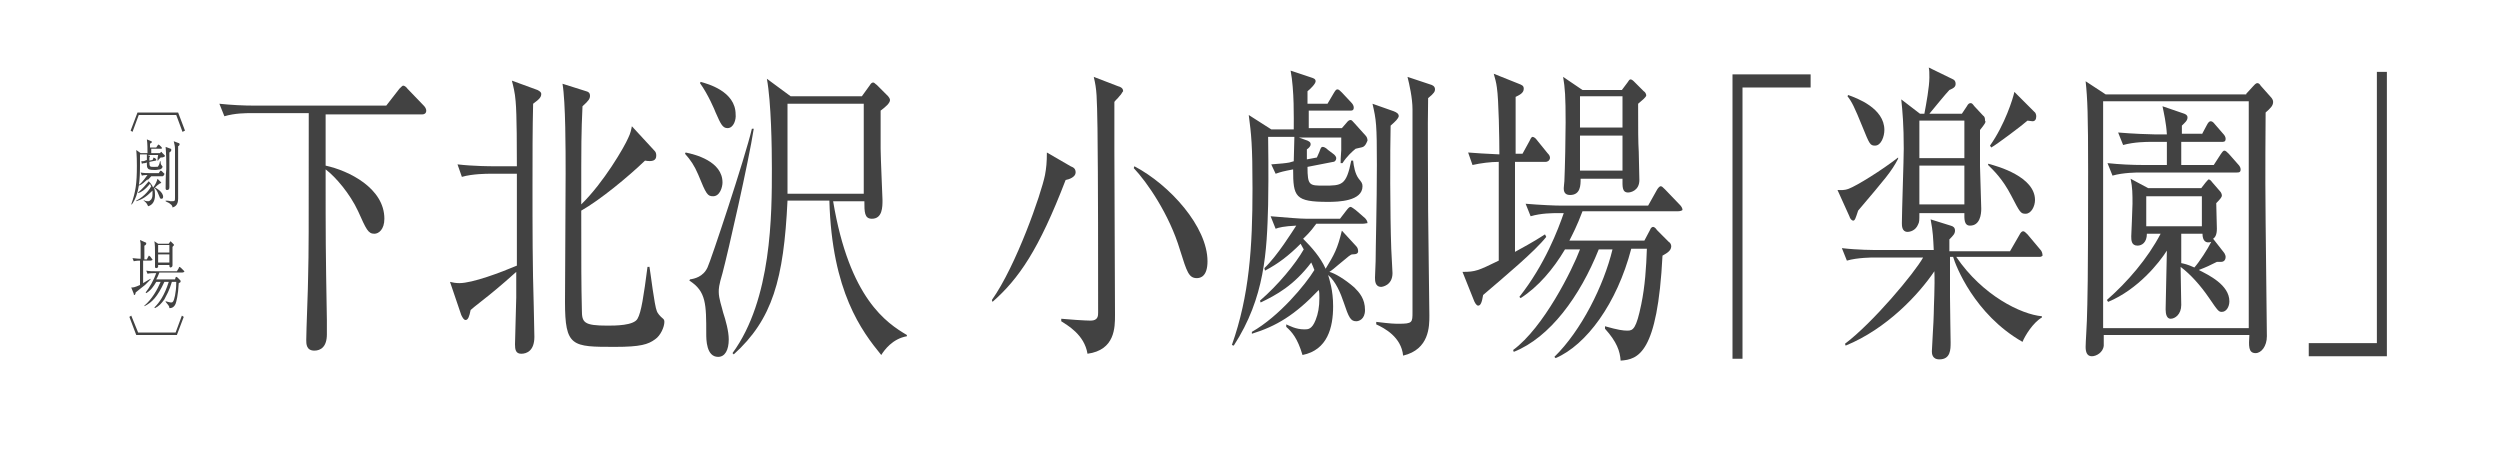
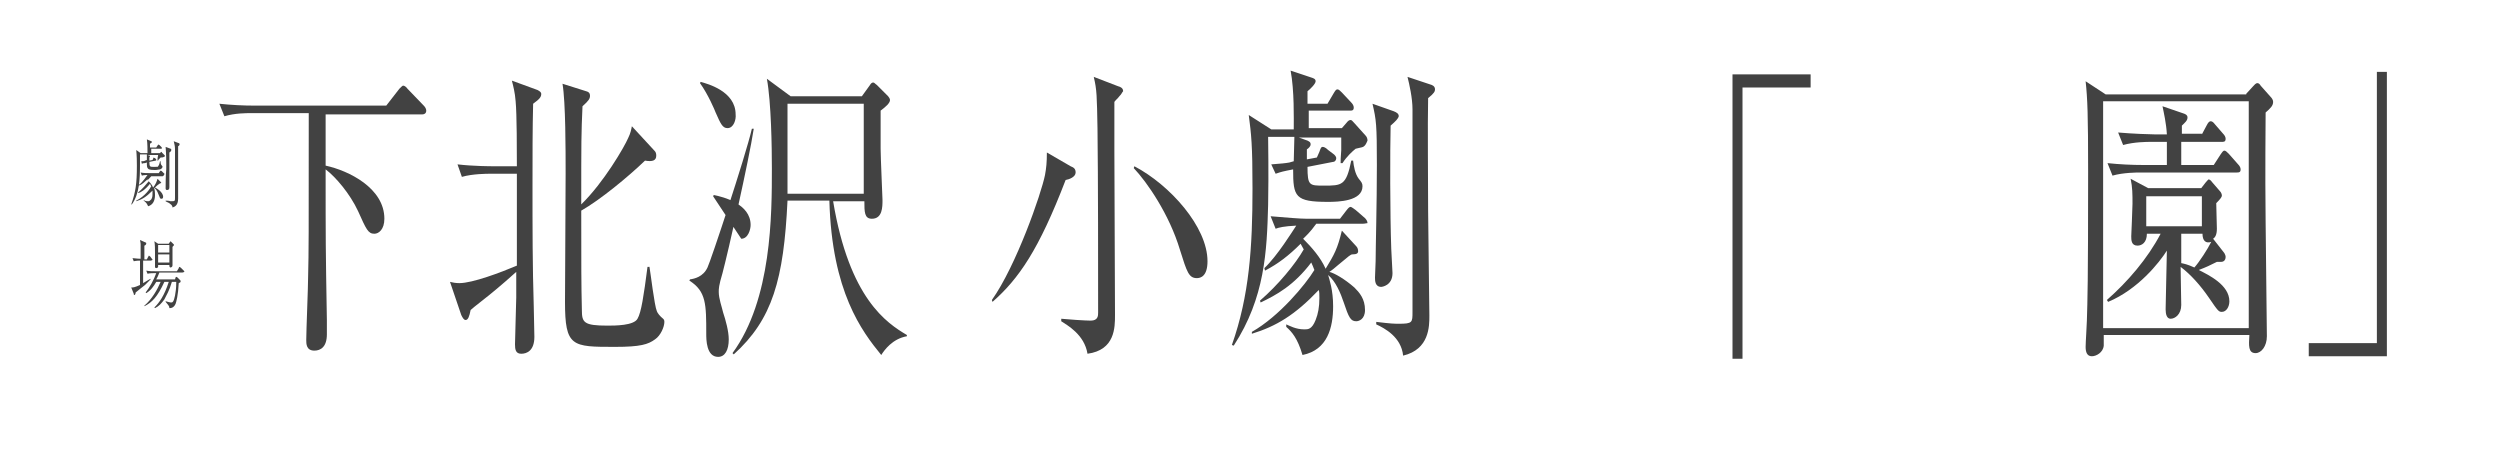
<svg xmlns="http://www.w3.org/2000/svg" xmlns:ns1="&amp;ns_ai;" id="svg2" viewBox="0 0 400 74" width="400" height="74">
  <style id="style4">.st0{fill:#424242;} .st1{fill:none;}</style>
  <switch id="switch6">
    <g id="g8" ns1:extraneous="self">
      <g id="text">
        <g id="g12">
          <path id="path14" d="M67.6 18.3H52.1v8.2c3.7.8 9.4 3.6 9.4 8.5 0 1.7-.9 2.4-1.6 2.4-1 0-1.3-.7-2.6-3.6-1.3-2.8-3.6-5.5-5.2-6.7 0 11.4 0 12.6.2 24.1v2.3c0 2-1 2.6-2 2.6-1.3 0-1.3-1.1-1.3-1.7 0-1.5.3-8.5.3-10.2.1-4 .1-6.2.1-26.1h-9.1c-1 0-2.7 0-4.4.5l-.8-2c1.9.2 3.8.3 5.8.3h20.9l2.1-2.7c.3-.3.5-.5.6-.5.2 0 .5.2.7.5l2.6 2.7c.2.2.4.5.4.8 0 .5-.4.6-.6.6z" class="st0" />
          <path id="path16" d="M72 45.1c.4.1.9.2 1.5.2 2.1 0 6.6-1.7 9.2-2.8V27.8h-4.4c-.3 0-2.7 0-4.4.5l-.7-2c2.6.3 5.4.3 5.7.3h3.8c0-2.2 0-8.4-.2-10.4-.1-1.4-.4-2.5-.6-3.3l4.1 1.5c.4.2.6.4.6.6 0 .5-.2.8-1.3 1.6-.1 4-.1 8.1-.1 13.4 0 6.3 0 12.7.2 19 0 1.3.1 3.5.1 4.9 0 2.2-1.2 2.7-2.1 2.7-.9 0-1-.7-1-1.5 0-1.2.2-6.5.2-7.5v-4.1c-1.1 1-2.5 2.2-3.1 2.7-1.4 1.2-3.8 3-4.2 3.4-.2 1-.4 1.6-.8 1.6-.3 0-.5-.4-.7-.8L72 45.1zm31.9-2.5c.2 1.1.8 6.3 1.2 7.2.1.3.5.8 1 1.2.1.1.2.2.2.5 0 .8-.6 2.2-1.5 2.8-1.1.8-2.3 1.2-6.4 1.2-6.9 0-8 0-8-7.2 0-2.3.1-17.3.1-20.6 0-3.6 0-11.4-.5-14.3l3.8 1.2c.4.1.6.3.6.7 0 .5-.2.8-1.2 1.7-.2 4.5-.2 5.3-.2 15.7 3.6-3.5 6.9-9.2 7.5-10.6.4-.8.5-1.4.6-1.9l3.6 3.9c.2.2.3.4.3.8 0 .8-.6 1-1.8.8-2.7 2.6-7.2 6.3-10.2 8 0 8.9 0 11.7.1 15.9 0 2 .3 2.5 4.1 2.5 1.2 0 4.2 0 4.8-1.1.6-1 1-3.7 1.6-8.3h.3z" class="st0" />
-           <path id="path18" d="M114.1 31.4c-.9 0-1.1-.3-2.4-3.5-.6-1.4-1.2-2.3-2.1-3.3l.1-.2c1.5.3 5.9 1.4 5.9 4.8 0 .7-.4 2.2-1.5 2.2zm1.5 12.3c-.6 2-.6 2.5-.6 3 0 1.1.5 2.4.7 3.3.4 1.2.9 3 .9 4.3 0 1.7-.6 2.8-1.7 2.8-1.9 0-1.9-2.8-1.9-3.7 0-4.7 0-6.8-2.7-8.5l.1-.2c.7-.1 2.1-.4 2.8-1.9.5-1 6-17.5 7.1-22.2h.3c-.8 5.2-4.1 19.7-5 23.1zm.8-23.2c-.8 0-1.1-.7-1.9-2.5-.1-.3-1.2-2.9-2.5-4.7l.1-.2c1.1.3 5.6 1.5 5.6 5.2.1.8-.3 2.2-1.3 2.2zM141 56.8c-3.1-3.8-7.9-10.1-8.3-24.7H126c-.6 12.6-2.4 19-8.6 24.6l-.2-.2c6.3-8.6 6.3-22.2 6.3-29.6 0-3.2-.1-10.5-.8-14.3l3.8 2.8h11.4l1.3-1.8c.1-.2.3-.4.5-.4s.3.2.6.4l1.8 1.8c.1.1.3.4.3.6 0 .5-.7 1.1-1.5 1.7v6.1c0 1.3.3 7.9.3 8.2 0 1.1 0 3-1.7 3-1.2 0-1.2-1.1-1.2-2.8h-5c2.6 15.6 8.6 19.5 11.8 21.4v.2c-2.3.4-3.6 2.2-4.1 3zm-2.8-40.2H126V31h12.2V16.6z" class="st0" />
+           <path id="path18" d="M114.1 31.4l.1-.2c1.5.3 5.9 1.4 5.9 4.8 0 .7-.4 2.2-1.5 2.2zm1.5 12.3c-.6 2-.6 2.5-.6 3 0 1.1.5 2.4.7 3.3.4 1.2.9 3 .9 4.3 0 1.7-.6 2.8-1.7 2.8-1.9 0-1.9-2.8-1.9-3.7 0-4.7 0-6.8-2.7-8.5l.1-.2c.7-.1 2.1-.4 2.8-1.9.5-1 6-17.5 7.1-22.2h.3c-.8 5.2-4.1 19.7-5 23.1zm.8-23.2c-.8 0-1.1-.7-1.9-2.5-.1-.3-1.2-2.9-2.5-4.7l.1-.2c1.1.3 5.6 1.5 5.6 5.2.1.8-.3 2.2-1.3 2.2zM141 56.8c-3.1-3.8-7.9-10.1-8.3-24.7H126c-.6 12.6-2.4 19-8.6 24.6l-.2-.2c6.3-8.6 6.3-22.2 6.3-29.6 0-3.2-.1-10.5-.8-14.3l3.8 2.8h11.4l1.3-1.8c.1-.2.3-.4.5-.4s.3.2.6.4l1.8 1.8c.1.1.3.4.3.6 0 .5-.7 1.1-1.5 1.7v6.1c0 1.3.3 7.9.3 8.2 0 1.1 0 3-1.7 3-1.2 0-1.2-1.1-1.2-2.8h-5c2.6 15.6 8.6 19.5 11.8 21.4v.2c-2.3.4-3.6 2.2-4.1 3zm-2.8-40.2H126V31h12.2V16.6z" class="st0" />
          <path id="path20" d="M170.5 28.8c-4.3 11.2-7.5 15.8-11.7 19.5l-.1-.3c3.9-5.5 7.9-17 8.5-20 .2-1.1.3-2 .3-3.6l3.8 2.2c.5.2.8.4.8 1 0 .7-1 1.1-1.6 1.2zm8.6-13.4c-.3.4-.5.5-.8.9v7.9c0 4.2.1 22.5.1 26.2 0 2 0 5.6-4.4 6.2-.5-3.1-3.3-4.6-4.2-5.2V51c.9.1 3.9.3 4.7.3 1.2 0 1.2-.8 1.2-1.3 0-6.9 0-21.6-.1-29.4-.1-5.3-.1-6.2-.6-8.3l3.9 1.5c.4.1.8.3.8.8-.2.2-.2.4-.6.8zm12.4 29.1c-1.3 0-1.6-1-2.7-4.5-1.7-5.7-5.3-10.9-7.4-13.1l.1-.3c5.7 3 11.7 9.7 11.7 15.2 0 2.4-1.1 2.7-1.7 2.7z" class="st0" />
          <path id="path22" d="M218.1 23.5c-.2.1-.9.2-1.2.3-.5.4-1.4 1.2-2.1 2.3h-.3c0-.5 0-.7.1-2.1v-2h-6.8l1.4.5c.4.2.5.3.5.6s-.3.6-.6.8v1.6l1.6-.3.4-.9c.2-.6.3-.8.5-.8s.5.1.9.5l.8.6c.3.2.5.5.5.7 0 .3-.2.6-.5.6l-4.1.8c0 3 .3 3 2.6 3 2.9 0 3.6 0 4.4-4h.3c.1.9.3 2.1.9 2.9.4.5.6.7.6 1.2 0 2.4-3.9 2.5-5.5 2.5-5.3 0-5.6-.8-5.6-5.2l-1 .2c-1 .2-1.5.4-1.8.5l-.7-1.5c1.4-.1 2.4-.2 2.9-.3l.7-.2c0-.6.1-3.4.1-3.9h-4.2c0 1 .1 5.4 0 10.9-.2 7.4-.5 14.8-5.5 22.5l-.3-.1c2.8-7.9 3.3-15.7 3.3-25 0-7.1-.2-8.7-.6-11.8l3.6 2.3h3.6c0-1.8.1-6.2-.5-9.4l3.3 1.1c.3.1.7.2.7.6 0 .4-.8 1.2-1.3 1.6v2h3.2l1-1.7c.3-.5.4-.6.6-.6s.4.2.7.5l1.5 1.6c.2.2.4.5.4.8 0 .5-.3.5-.6.5h-6.6v2.8h5.3l.7-.8c.3-.4.5-.5.7-.5.2 0 .3.2.6.5l1.8 2c.2.2.3.5.3.8-.3.7-.4.8-.7 1zm-.1 12.3h-7.4c-1 1.4-1.7 2-2.1 2.4 1.4 1.4 2.8 3 3.6 4.8 1.4-2.3 1.9-3.2 2.6-6.1l2.3 2.5c.2.2.3.5.3.8s-.2.5-.9.5c-.3 0-.5.2-2.3 1.7-.2.2-1.2 1-1.4 1.1.8.2 2.4 1.1 4 2.5.8.8 1.7 1.8 1.7 3.6 0 1.5-1 1.8-1.4 1.8-.9 0-1.2-.6-2-3-.5-1.5-1.3-3.4-2.5-4.4.2.7.8 2.4.8 5 0 3.4-.9 7-4.9 7.8-.8-2.7-1.7-3.7-2.6-4.5v-.4c.5.2 1.5.8 2.9.8.6 0 1.2 0 1.8-1.5.4-1 .6-2.1.6-3.5 0-.6 0-1-.1-1.3-3.8 4-6.8 5.8-10.7 7v-.3c4.4-2.5 8.6-7.6 10-9.9-.2-.5-.3-.8-.5-1.2-2.8 3.7-5.6 5.2-8.1 6.4l-.1-.3c2.9-2.5 5.7-5.9 7-8.2-.2-.3-.2-.4-.5-.9-1.9 1.9-3.6 3.2-5.7 4.3l-.1-.4c2.1-2 4.5-5.9 5.1-6.8-2 .1-2.8.3-3.3.5l-.8-2c2.4.2 4.7.4 5.8.4h5.3l1-1.3c.3-.4.5-.6.7-.6.1 0 .4.2.8.5l1.5 1.3c.2.2.4.5.4.8-.2 0-.4.1-.8.1zm4.5-15.7c-.1 4-.1 14.1.1 19.7 0 .6.2 3.3.2 3.9 0 2-1.7 2.2-1.8 2.2-1 0-1-1-1-1.5 0-.4.1-2.2.1-2.6 0-2.1.2-9.2.2-15.4 0-6.5-.1-7.2-.7-9.8l3.4 1.2c.5.2.8.4.8.8-.1.4-.5.8-1.3 1.5zm6-4.4c-.1 4.1 0 13.5 0 18 0 2.7.2 14.7.2 16.8 0 1.7 0 5.4-4.2 6.4-.3-3-3-4.4-4.3-5v-.4c2.4.3 3 .3 3.6.3 2.2 0 2.2-.2 2.2-1.9V17.5c0-1.8-.5-4-.8-5.2l3.6 1.2c.4.1.8.3.8.8 0 .3-.1.6-1.1 1.4z" class="st0" />
-           <path id="path24" d="M247.3 25.9h-4.9v14.4c3.3-1.8 4-2.3 4.8-2.8l.2.4c-1.8 2.3-6.6 6.3-10.1 9.3-.2 1.2-.4 1.7-.8 1.7-.3 0-.6-.6-.7-.9l-1.8-4.5c2.1 0 2.5-.2 5.8-1.8V25.9c-1.3 0-2.9.2-4.2.5l-.7-2c1.4.1 2.6.2 5 .3 0-2.3-.1-8.8-.4-10.7-.1-.8-.3-1.5-.5-2.2l4 1.6c.5.2.8.3.8.8 0 .7-.7 1-1.3 1.3v9.1h1.1l1.1-2c.1-.2.3-.7.5-.7s.5.2.7.5l1.7 2.1c.3.3.4.5.4.8-.1.5-.5.6-.7.6zm21.2 7.9h-15.3c-.9 2.4-1.6 3.7-2.1 4.7h12l.9-1.7c.1-.3.3-.5.5-.5s.5.3.6.5l1.9 1.9c.2.1.4.4.4.7 0 .8-.9 1.2-1.4 1.5-.8 15.7-3.9 16.6-6.7 16.8-.1-1.5-.6-3-2.5-5.1v-.4c2.1.6 2.9.7 3.6.7.9 0 1.4-.3 2.2-4.2.6-2.9.8-5.9.9-8.9H261c-2.3 8.8-7.2 15.4-12.1 17.5l-.2-.2c4.3-4.2 7.9-11.4 9.3-17.2h-2.2c-3 7.5-7.8 14.1-13.6 16.4l-.1-.3c4.9-3.6 9.5-12.9 10.7-16.1h-2.4c-1.9 3.2-4.3 6-7.1 7.8l-.2-.2c4.1-5.2 6.2-10.8 7.1-13.4h-.9c-.9 0-2.7 0-4.4.5l-.8-2c2.4.2 4.7.3 5.8.3h13.8l1.4-2.5c.1-.2.4-.6.6-.6s.3.1.7.5l2.4 2.5c.2.2.4.5.4.8-.1.1-.4.2-.7.2zm-6.4-17.2c0 4.3 0 6 .1 7.7 0 .7.1 3.8.1 4.5 0 1.7-1.4 2-1.8 2-1 0-.9-1-.9-2.2h-6.7c0 1 0 2.6-1.7 2.6-1 0-1-.8-1-1.1 0-.2.1-1 .1-1.1.1-2.2.2-7.1.2-9.4 0-4.2-.1-5.5-.4-7.3l3.1 2.1h6.3l.9-1.2c.2-.3.3-.5.5-.5.1 0 .3.1.5.3l1.6 1.6c.2.1.4.4.4.7-.1.3-.7.8-1.3 1.3zm-2.5-1.2h-6.8v5h6.8v-5zm0 6.3h-6.8v5.6h6.8v-5.6z" class="st0" />
          <path id="path26" d="M278.8 14v43.4h-1.6V11.9h12.5V14h-10.9z" class="st0" />
-           <path id="path28" d="M297.3 33.7c-.4 1.2-.5 1.6-.8 1.6-.2 0-.5-.3-.6-.7l-1.9-4.2c.5 0 1 .1 1.8-.2 1.3-.5 5.2-2.9 7.9-5v.2c-1.1 2.1-2 3.1-6.4 8.3zm29.1 7.4H313c4.2 6.2 10.4 9.2 13.7 9.5v.2c-1.4.8-2.7 2.9-3.1 3.9-7.7-4.4-10.7-12.2-11.1-13.6h-.5v6.4c0 1.2.1 7.1.1 7.3 0 1.1 0 2.7-1.8 2.7-1.2 0-1.2-1-1.2-1.3 0-.6.3-5 .3-6 0-1.2.2-4.4.1-6.8-2.5 3.7-7.6 9.2-14.2 11.9l-.1-.3c4.5-3.4 11.1-11.3 12.5-13.8h-7.8c-.3 0-2.7 0-4.4.5l-.8-2c2.5.3 5.1.3 5.8.3h8.9c-.1-1.9-.1-2.8-.5-4.9l3.2 1c.4.1.7.3.7.8s-.3.8-.9 1.4v1.9h9.7l1.5-2.6c.2-.4.4-.6.6-.6.2 0 .4.2.7.5l2.1 2.5c.2.2.3.6.3.8.1.1-.2.3-.4.3zM300 23.3c-.8 0-.9-.3-2-3-1.3-3.2-1.7-4-2.4-4.9l.1-.2c1.4.5 5.8 2.1 5.8 5.6 0 1-.5 2.5-1.5 2.5zm16.8-2.5v5.8c0 1 .2 5.8.2 6.8 0 .9-.2 2.7-1.8 2.7-1 0-.9-1.2-.9-2h-7.2c0 1.2 0 1.4-.2 1.8-.4 1-1.3 1.2-1.7 1.2-.9 0-.9-1-.9-1.4 0-1.8.3-10.2.3-11.9 0-3.8-.2-6-.4-7.9l3 2.3h.7c.3-1.6.8-4.3.8-5.8 0-.7 0-1.2-.1-1.6l3.9 1.9c.2.1.4.3.4.7 0 .5-.3.7-1 1-.5.5-2.7 3.2-3.2 3.8h5.2l.8-1.2c.2-.4.4-.5.6-.5.2 0 .3.1.6.5l1.4 1.5c.3.2.3.5.3.8.2.2 0 .5-.8 1.5zm-2.5-1.5h-7.2v6h7.2v-6zm0 7.2h-7.2v6.2h7.2v-6.2zm9.8 7.7c-.8 0-.9-.2-2.3-2.9-1.4-2.7-2.8-4-3.7-4.9v-.2c1.6.4 7.5 2.1 7.5 5.8 0 1-.6 2.2-1.5 2.2zm1.1-14.8c-.1 0-.7-.1-.8-.1-.9.8-4.9 3.8-5.8 4.3l-.2-.3c2.4-3.4 3.7-7.6 3.9-8.6l3.2 3.2c.2.1.3.5.3.7 0 .5-.2.8-.6.8z" class="st0" />
          <path id="path30" d="M359.4 15l1.1-1.2c.2-.2.4-.5.7-.5.2 0 .4.2.5.4l1.6 1.8c.2.2.4.5.4.8 0 .6-.4 1-1.2 1.7 0 2.8-.1 8.5 0 17.5 0 2.9.2 15.7.2 18.3 0 1.6-.9 2.7-1.8 2.7-1.2 0-1.1-1.2-1-2.9h-23.3v1.7c-.1 1.1-1.2 1.7-1.9 1.7-.8 0-1-.7-1-1.5 0-.7.2-3.7.2-4.2.1-3.4.2-5.8.2-23.8 0-9.2-.1-11.7-.4-14.5l3.2 2.1h22.5zm-22.9 1.2v36.3h23.3V16.2h-23.3zm19.4 24.3c.1.2.2.4.2.6 0 .6-.4.8-.7.8h-.7c-1.2.6-1.6.8-2.9 1.3 1.6.8 4.9 2.4 4.9 5 0 .9-.5 1.7-1.2 1.7-.5 0-.6-.1-2.1-2.3-1.3-1.9-2.9-3.7-4.5-4.9 0 1 .1 5.6.1 6.1 0 1.5-1 2.2-1.7 2.2-.6 0-.8-.7-.8-1.5 0-1.5.2-8.1.2-9.4-1.2 1.9-4.6 6.2-9.4 8.2l-.2-.3c3.3-2.9 6.5-6.6 8.6-10.6h-2.2c0 1.4-.8 1.9-1.5 1.9-1 0-1-.9-1-1.5 0-.2.2-4.4.2-5.2 0-1.5 0-2.6-.3-4l2.8 1.5h8.5l.7-.9c.2-.2.4-.5.5-.5.1 0 .4.2.5.4l1.3 1.5c.2.2.3.5.3.7 0 .2-.2.5-.9 1.2 0 .7.1 3.5.1 4.1 0 1-.3 1.4-.6 1.6l1.8 2.3zm-3.6-19l.8-1.5c.2-.4.4-.6.6-.6.2 0 .4.1.7.5l1.3 1.5c.2.2.4.5.4.8 0 .5-.3.5-.6.5H349v3.7h5.2l1.1-1.7c.2-.3.4-.6.6-.6.2 0 .4.2.7.5l1.5 1.7c.2.2.4.5.4.8 0 .5-.3.5-.6.5h-15.5c-.4 0-2.7 0-4.4.5l-.8-2c1.9.2 3.9.3 5.8.3h3.7v-3.7h-2.6c-.6 0-2.6 0-4.4.5l-.8-2c2.3.2 5.1.3 5.8.3h2c-.1-1.8-.5-3.5-.7-4.5l3.5 1.2c.2.1.5.2.5.6 0 .5-.4.8-.9 1.3v1.3h3.2zm0 14.7v-4.8h-8.9v4.8h8.9zm-3.3 1.2v4.7c.5.1 1 .2 2.1.7.8-.9 2.1-2.9 2.7-4.1-.9.3-1.4-.2-1.4-1.3H349z" class="st0" />
          <path id="path32" d="M369.4 57v-2.1h10.9V11.5h1.6V57h-12.5z" class="st0" />
        </g>
        <g id="g34">
-           <path id="path36" d="M29.2 21.1l-1-2.7h-6l-1 2.7-.3-.2L22 18h6.5l1.1 2.9-.4.2z" class="st0" />
          <path id="path38" d="M25.7 25.2c-.3.3-.4.4-.4.5h-.1c0-.3 0-.4.1-.9h-1.7l.3.1c.1 0 .1.1.1.1 0 .1-.1.1-.1.2v.5l.5-.1.1-.2c0-.1.1-.2.1-.2s.1.1.2.1l.1.1c.1.1.1.1.1.2s0 .1-.1.1l-1 .2c0 .8.1.8.7.8s.7 0 .7-.1c.2-.2.3-.8.3-.8h.1c0 .3 0 .5.2.7.1.1.1.1.1.2 0 .2-.3.4-.4.4-.2 0-.4.1-.8.1-.3 0-.9 0-1.1-.2-.2-.2-.2-.4-.2-1l-.3.1c-.2 0-.3 0-.5.1l-.1-.4c.2 0 .5 0 .6-.1l.3-.1v-.9h-1.1v1.4c0 2.7-.1 4.9-1.3 6.6H21c.7-2 .9-3.3.9-6.2 0-1.8-.1-2.2-.1-2.5l.7.5h1.1c0-.4 0-1.6-.1-2.2l.7.3s.1 0 .1.1 0 .1-.3.3v.6h1l.2-.3c.1-.1.1-.2.1-.2s.1.1.2.1l.3.3c.1.1.1.1.1.2s-.1.1-.1.1h-1.6v.7h1.4l.1-.1c0-.1.1-.1.1-.1s.1 0 .1.1l.4.4s.1.1.1.2c-.3.2-.4.2-.7.2zm.3 3h-1.8c-.3.3-.4.5-.6.6.3.3.7.7.9 1.2.4-.5.6-1 .7-1.4l.5.5.1.1c0 .1-.1.1-.3.2-.3.2-.5.4-.7.6.2.1 1.3.7 1.3 1.5 0 .3-.2.3-.3.3-.2 0-.2-.1-.4-.6-.3-.8-.5-1-.8-1.2.1.1.2.5.2 1.2 0 1-.4 1.6-1.1 1.8-.2-.4-.2-.5-.7-.9V32c.1.1.3.2.7.2.2 0 .3-.1.5-.3.2-.3.2-.6.2-1v-.4c-1.1 1.1-1.7 1.4-2.6 1.7v-.1c1.4-.7 2.2-1.9 2.4-2.3-.1-.1-.1-.2-.2-.4-.8 1-1.5 1.4-1.9 1.5v-.1c.7-.6 1.3-1.3 1.7-1.8-.1-.1-.2-.2-.2-.3-.6.5-.8.8-1.4 1v-.1c.7-.5 1.2-1.4 1.4-1.6-.1 0-.6 0-.9.1l-.2-.5c.5.1 1 .1 1.5.1h1.4l.2-.3.1-.1s.1 0 .2.1l.3.3c.1 0 .1.1.1.2-.1.2-.2.3-.3.3zm1.1-3.8V29.9c0 .1 0 .3-.1.4-.1.1-.2.1-.3.1-.2 0-.2-.2-.2-.3 0-.1 0-2.2.1-3v-1c0-1.8-.1-2.2-.1-2.6l.8.3c.1 0 .1.1.1.2s0 .2-.3.4zm1.4-1v8.4c0 1.1-.6 1.3-.9 1.4 0-.2-.1-.4-.4-.6-.2-.2-.4-.2-.7-.4v-.1c.6 0 .7.1.8.1.7 0 .7 0 .7-.6v-7.7c0-.6-.1-.8-.2-1.3l.8.3c.1 0 .1 0 .1.1.1.1 0 .3-.2.4z" class="st0" />
          <path id="path40" d="M24.1 41.7h-1.2V45.3c.8-.5 1-.6 1.2-.7v.1l-.9.9c-.1.1-1.3 1-1.5 1.2 0 .2-.1.4-.2.4s-.1-.1-.1-.2l-.4-1c.3 0 .5 0 1.4-.4v-3.9c-.1 0-.6 0-1 .1l-.2-.5c.3 0 .7.1 1.3.1v-2.3c0-.3-.1-.6-.1-.7l.9.4c.1 0 .1.1.1.2s-.2.3-.3.3v2.2h.4l.2-.4c.1-.1.1-.2.1-.2.1 0 .1.1.2.1l.3.4c.1.1.1.1.1.2-.2.1-.3.1-.3.1zm5.1 1.9h-3.7c-.1.2-.2.6-.5 1.1h3l.1-.3c0-.1.1-.1.1-.1s.1 0 .2.1l.4.4c.1.1.1.1.1.2 0 .2-.1.2-.3.3-.1 2-.4 3-.5 3.3-.3.7-.8.7-1 .7 0-.3-.1-.4-.6-1v-.1c.4.1.7.2.9.2.2 0 .4-.1.6-1.1.1-.7.2-1 .2-2.2h-.7c-.4 1.4-.9 2.2-1.2 2.8-.5.7-.9 1.1-1.5 1.4l-.1-.1c.8-.8 1.6-1.9 2.3-4.1h-.7c-1.1 2.4-2 3.3-3.2 3.9v-.1c1.2-1 2.1-2.6 2.6-3.8H25c-.4.7-.9 1.4-1.6 1.8l-.1-.1c.7-.9 1.3-2 1.7-3.1h-.2c-.3 0-.8 0-1.2.1l-.2-.5c.5.1 1 .1 1.5.1h3.4l.3-.5c0-.1.1-.2.1-.2.1 0 .1.1.2.1l.5.5s.1.1.1.2c-.2.1-.3.1-.3.1zm-1.6-4.1v2.9c0 .1 0 .2-.1.3-.1.1-.2.1-.2.1-.2 0-.2-.2-.2-.4h-1.8v.3c0 .1-.2.2-.3.2-.2 0-.2-.2-.2-.2v-.8-1.4c0-.6 0-1.4-.1-1.9l.6.4H27l.2-.3.1-.1.1.1.3.3.1.1c.1.1 0 .2-.2.4zm-.5-.3h-1.8v1.2h1.8v-1.2zm0 1.5h-1.8V42h1.8v-1.3z" class="st0" />
-           <path id="path42" d="M22.1 53.2h6l1-2.7.3.2-1.1 2.9h-6.5l-1.1-2.9.3-.2 1.1 2.7z" class="st0" />
        </g>
      </g>
      <g id="レイヤー_7">
        <path id="rect45" class="st1" d="M0 0h400v74H0z" />
      </g>
    </g>
  </switch>
</svg>